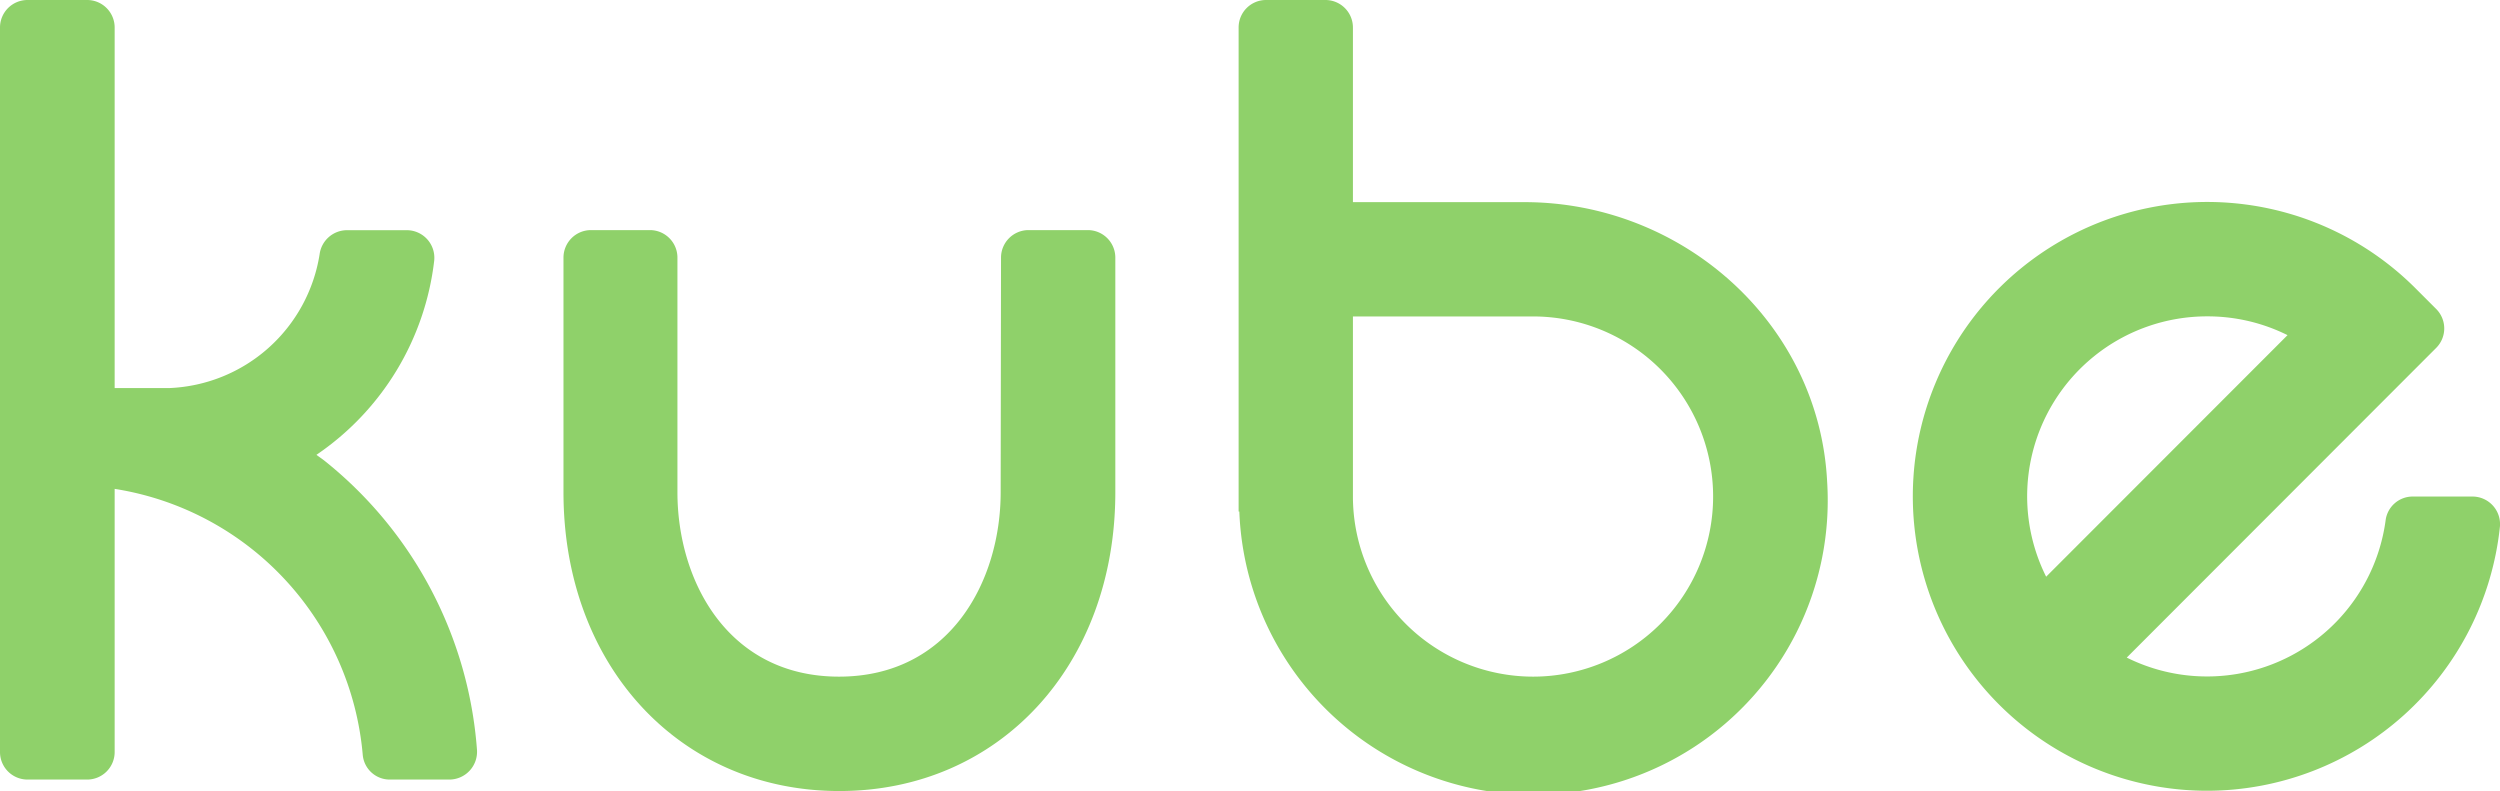
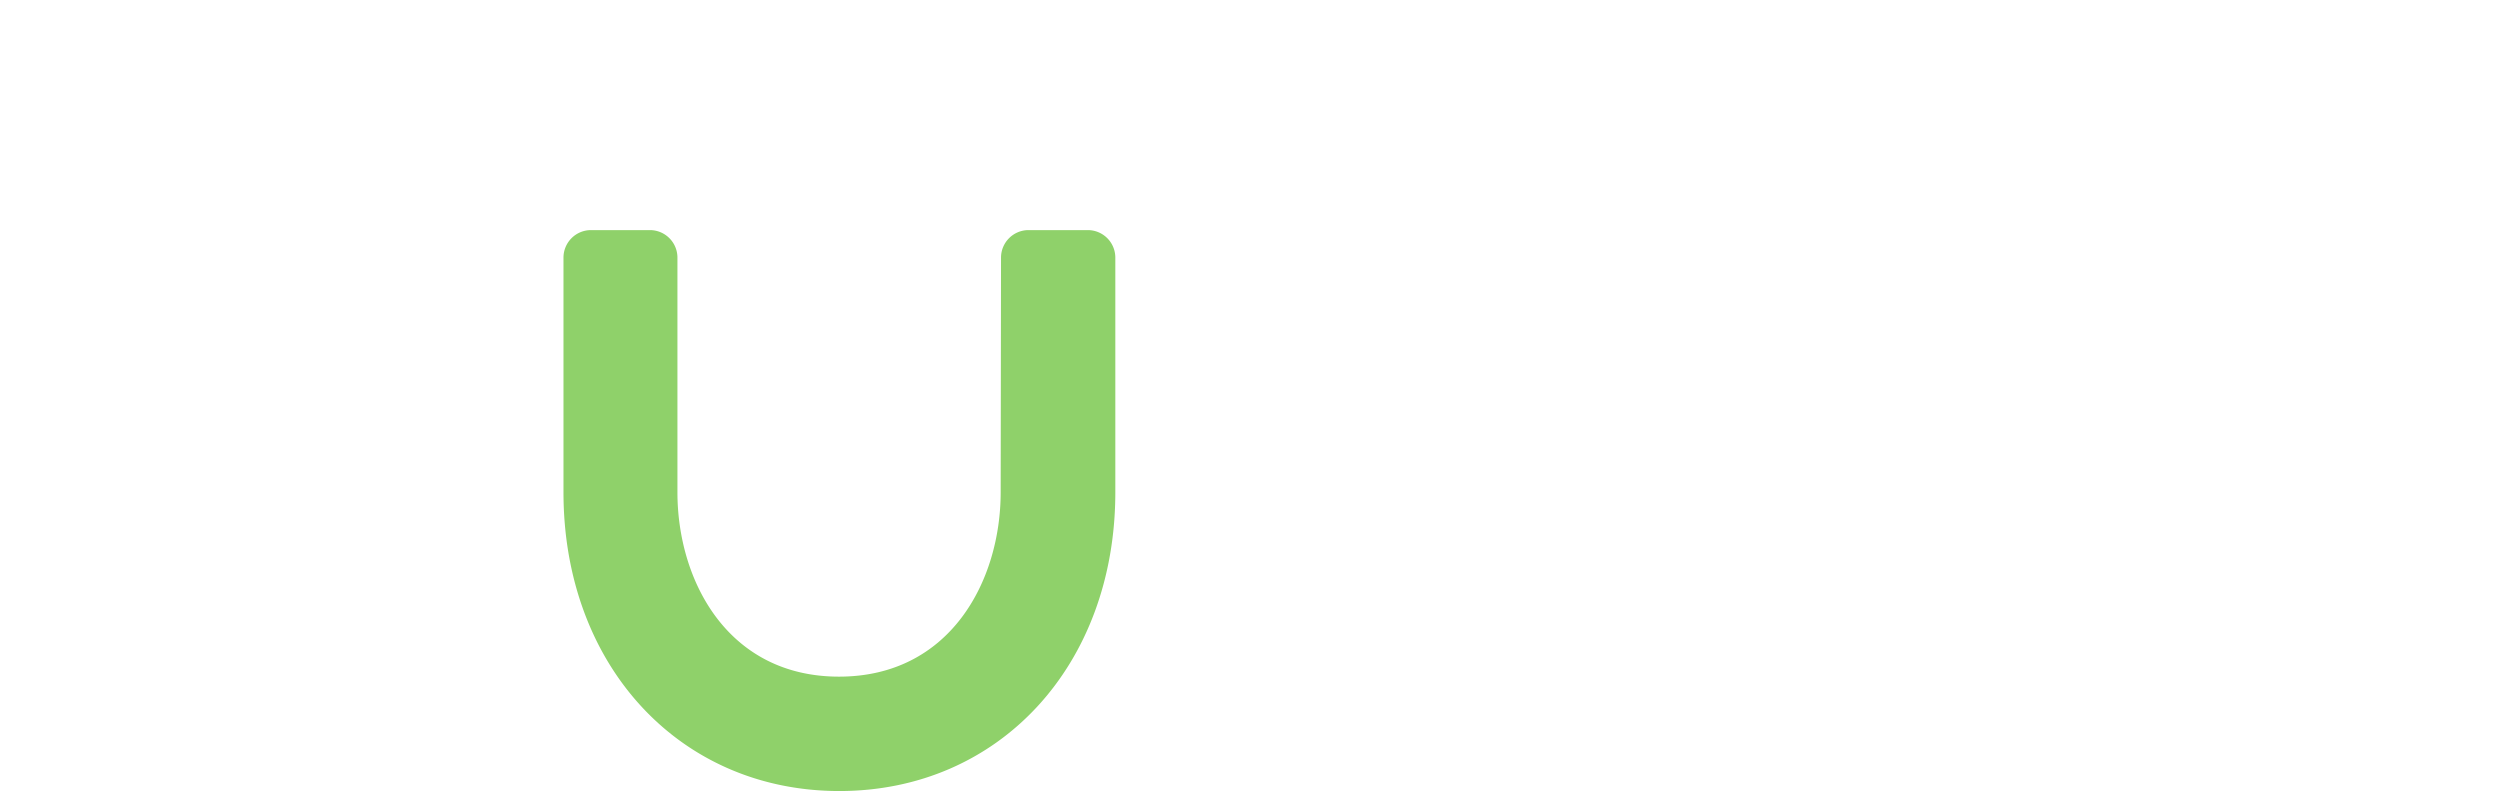
<svg xmlns="http://www.w3.org/2000/svg" id="Ebene_1" data-name="Ebene 1" viewBox="0 0 283.46 89.69">
  <defs>
    <style>
      .cls-1 {
        fill: #8fd16a;
      }
    </style>
  </defs>
  <path class="cls-1" d="M113.46,55.81c0,10.07-5.74,20.91-18.33,20.91S76.81,65.88,76.81,55.81V29.21a3.12,3.12,0,0,0-3.12-3.12H67a3.12,3.12,0,0,0-3.11,3.12v26.6c0,19.63,13.15,33.88,31.28,33.88s31.29-14.25,31.29-33.88V29.21a3.12,3.12,0,0,0-3.12-3.12h-6.73a3.12,3.12,0,0,0-3.11,3.12Z" />
-   <path class="cls-1" d="M172.85,22.92H153.4V3.12A3.12,3.12,0,0,0,150.28,0h-6.73a3.11,3.11,0,0,0-3.11,3.12V58h.08a33.37,33.37,0,1,0,66.65-3.36C206.28,36.68,190.81,22.92,172.85,22.92Zm1,53.8A20.44,20.44,0,0,1,153.4,56.3V35.88h20.42a20.42,20.42,0,1,1,0,40.84Z" />
-   <path class="cls-1" d="M36.88,52.31c-.33-.27-.68-.49-1-.74a30.93,30.93,0,0,0,13.35-22,3.13,3.13,0,0,0-3.11-3.47H39.32a3.14,3.14,0,0,0-3.08,2.72A18,18,0,0,1,19.22,44l.11,0H13V3.12A3.12,3.12,0,0,0,9.85,0H3.12A3.12,3.12,0,0,0,0,3.12V85.27a3.12,3.12,0,0,0,3.12,3.12H9.85A3.12,3.12,0,0,0,13,85.27V55.43A33.46,33.46,0,0,1,41.13,85.6a3.07,3.07,0,0,0,3.08,2.79H51A3.15,3.15,0,0,0,54.08,85,46.31,46.31,0,0,0,36.88,52.31Z" />
-   <path class="cls-1" d="M250.25,89.66a33.38,33.38,0,1,1,23.6-57l2.38,2.38a3.12,3.12,0,0,1,0,4.4L241.14,74.56A20.43,20.43,0,0,0,270.49,59a3.09,3.09,0,0,1,3.07-2.7h6.77a3.13,3.13,0,0,1,3.12,3.43A33.43,33.43,0,0,1,250.25,89.66Zm0-53.79A20.4,20.4,0,0,0,232,65.39L259.37,38A20.32,20.32,0,0,0,250.25,35.87Z" />
</svg>